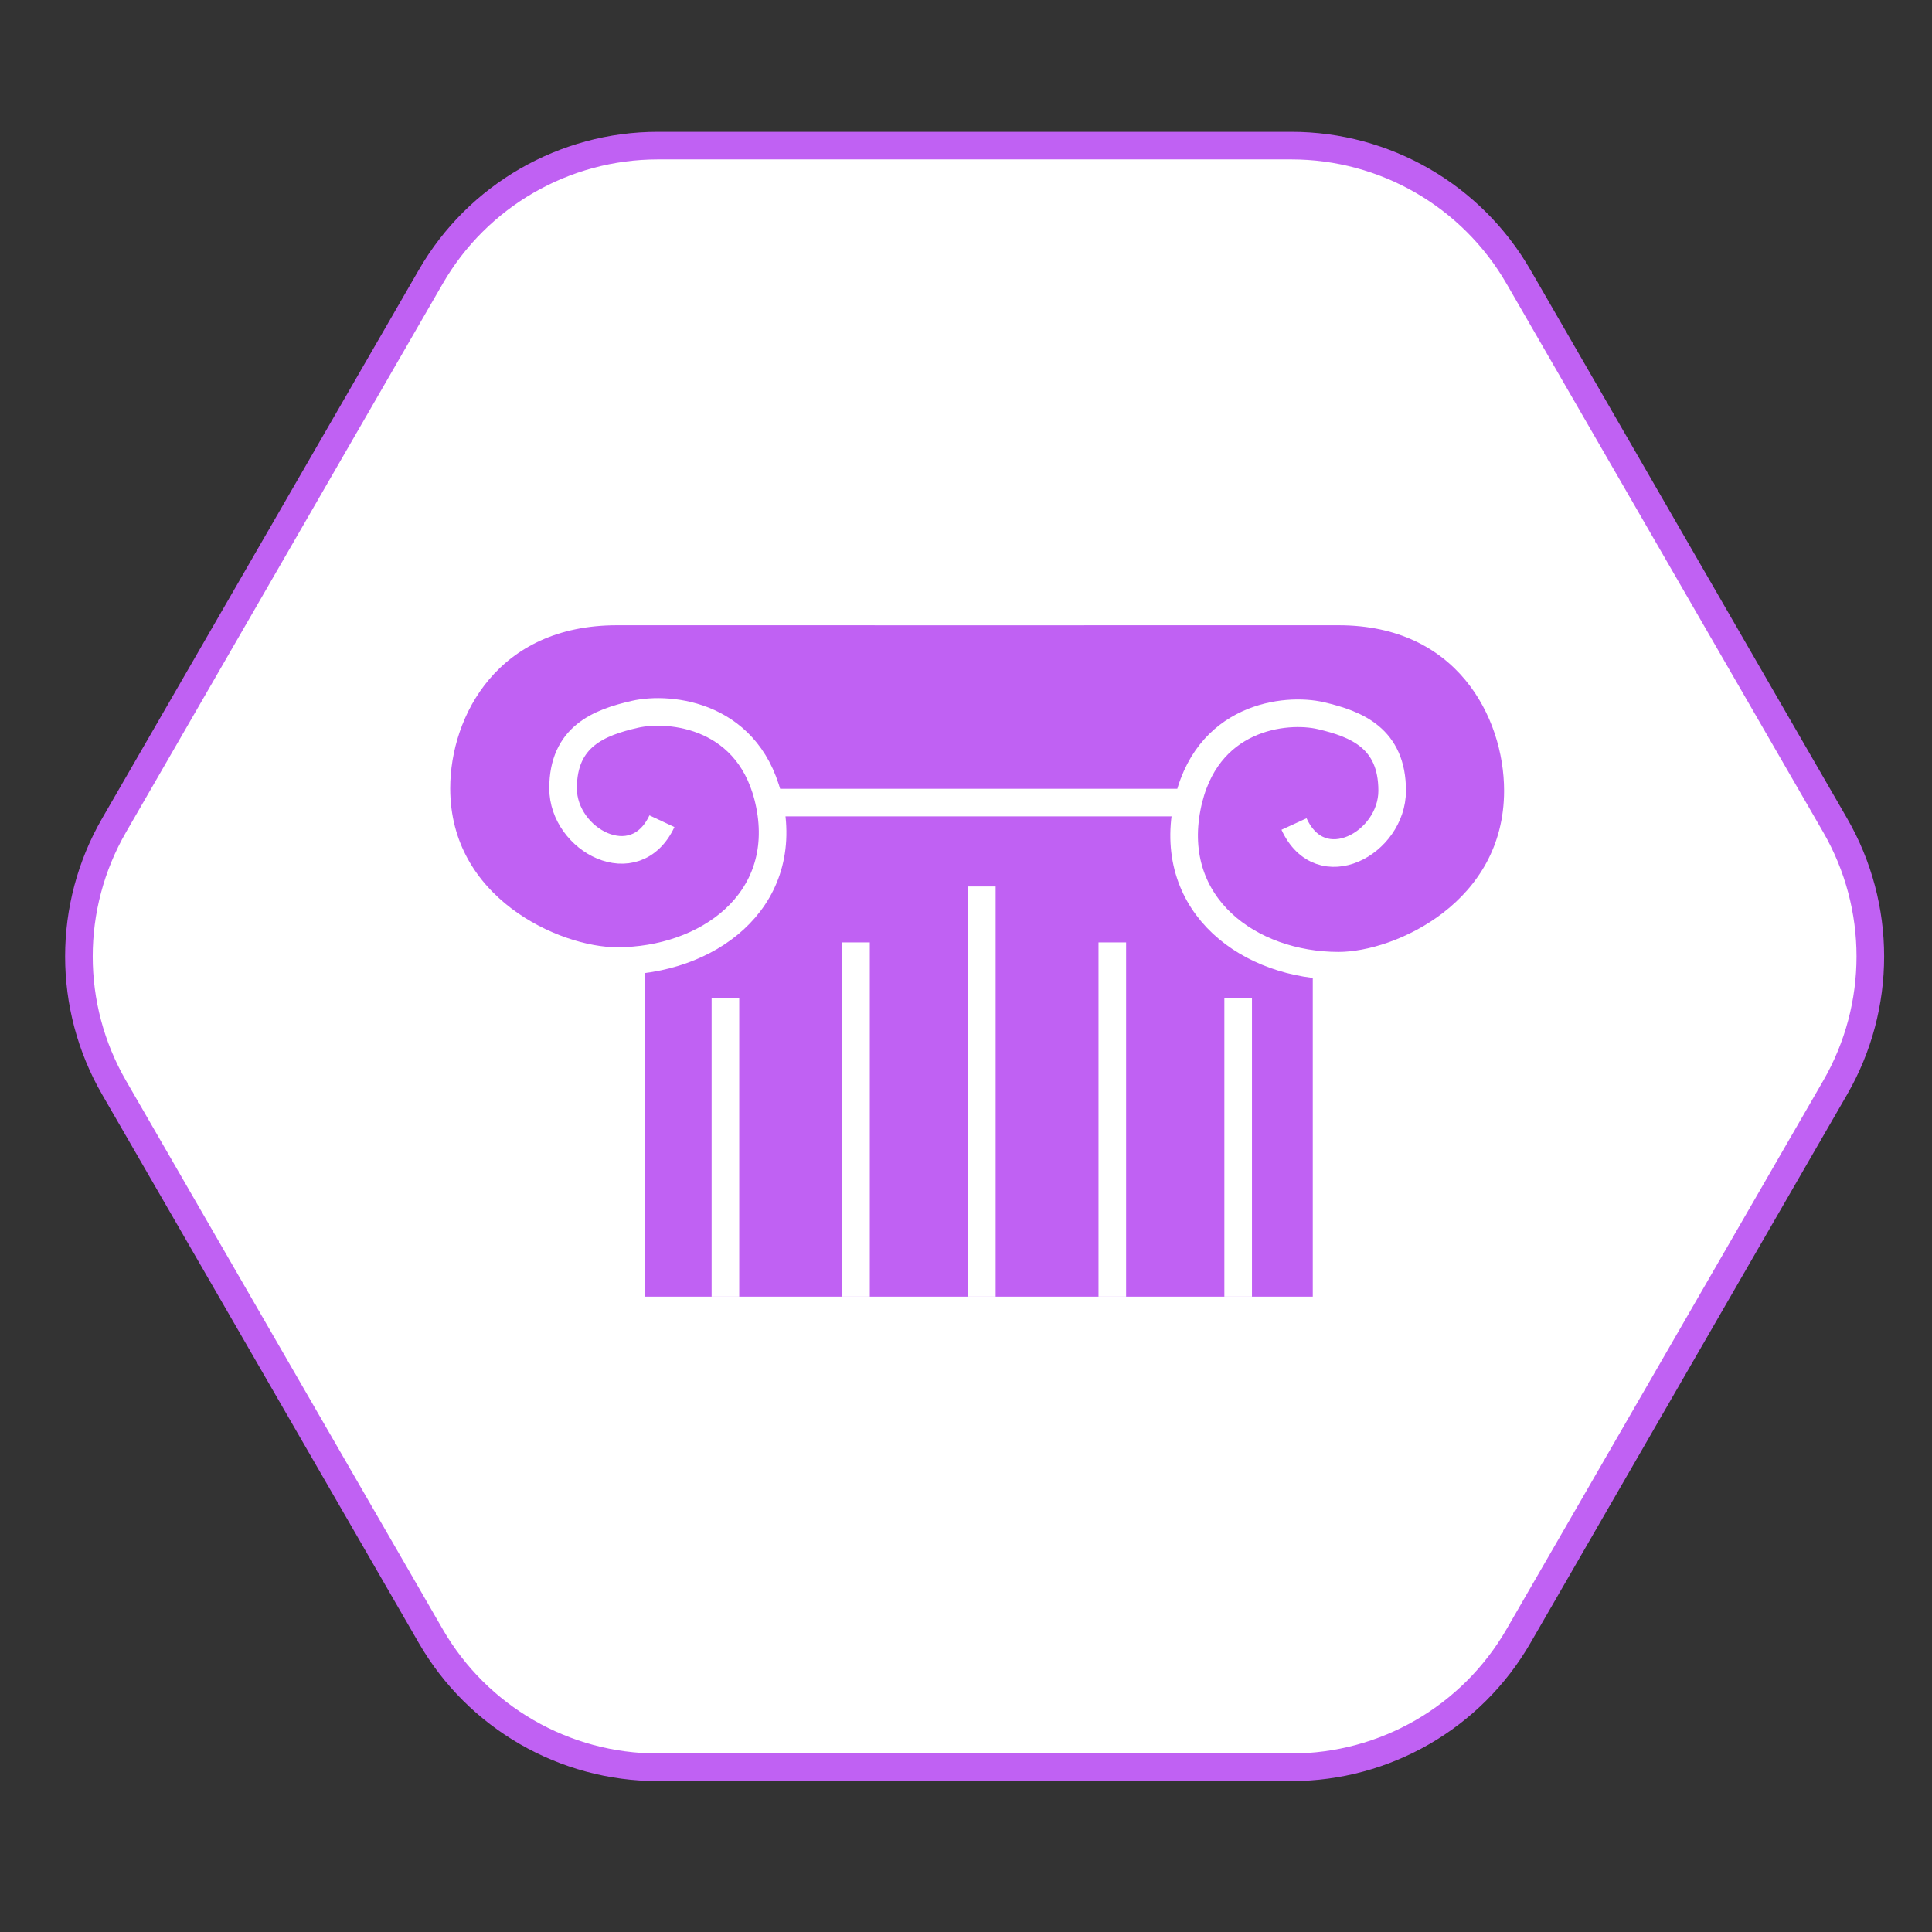
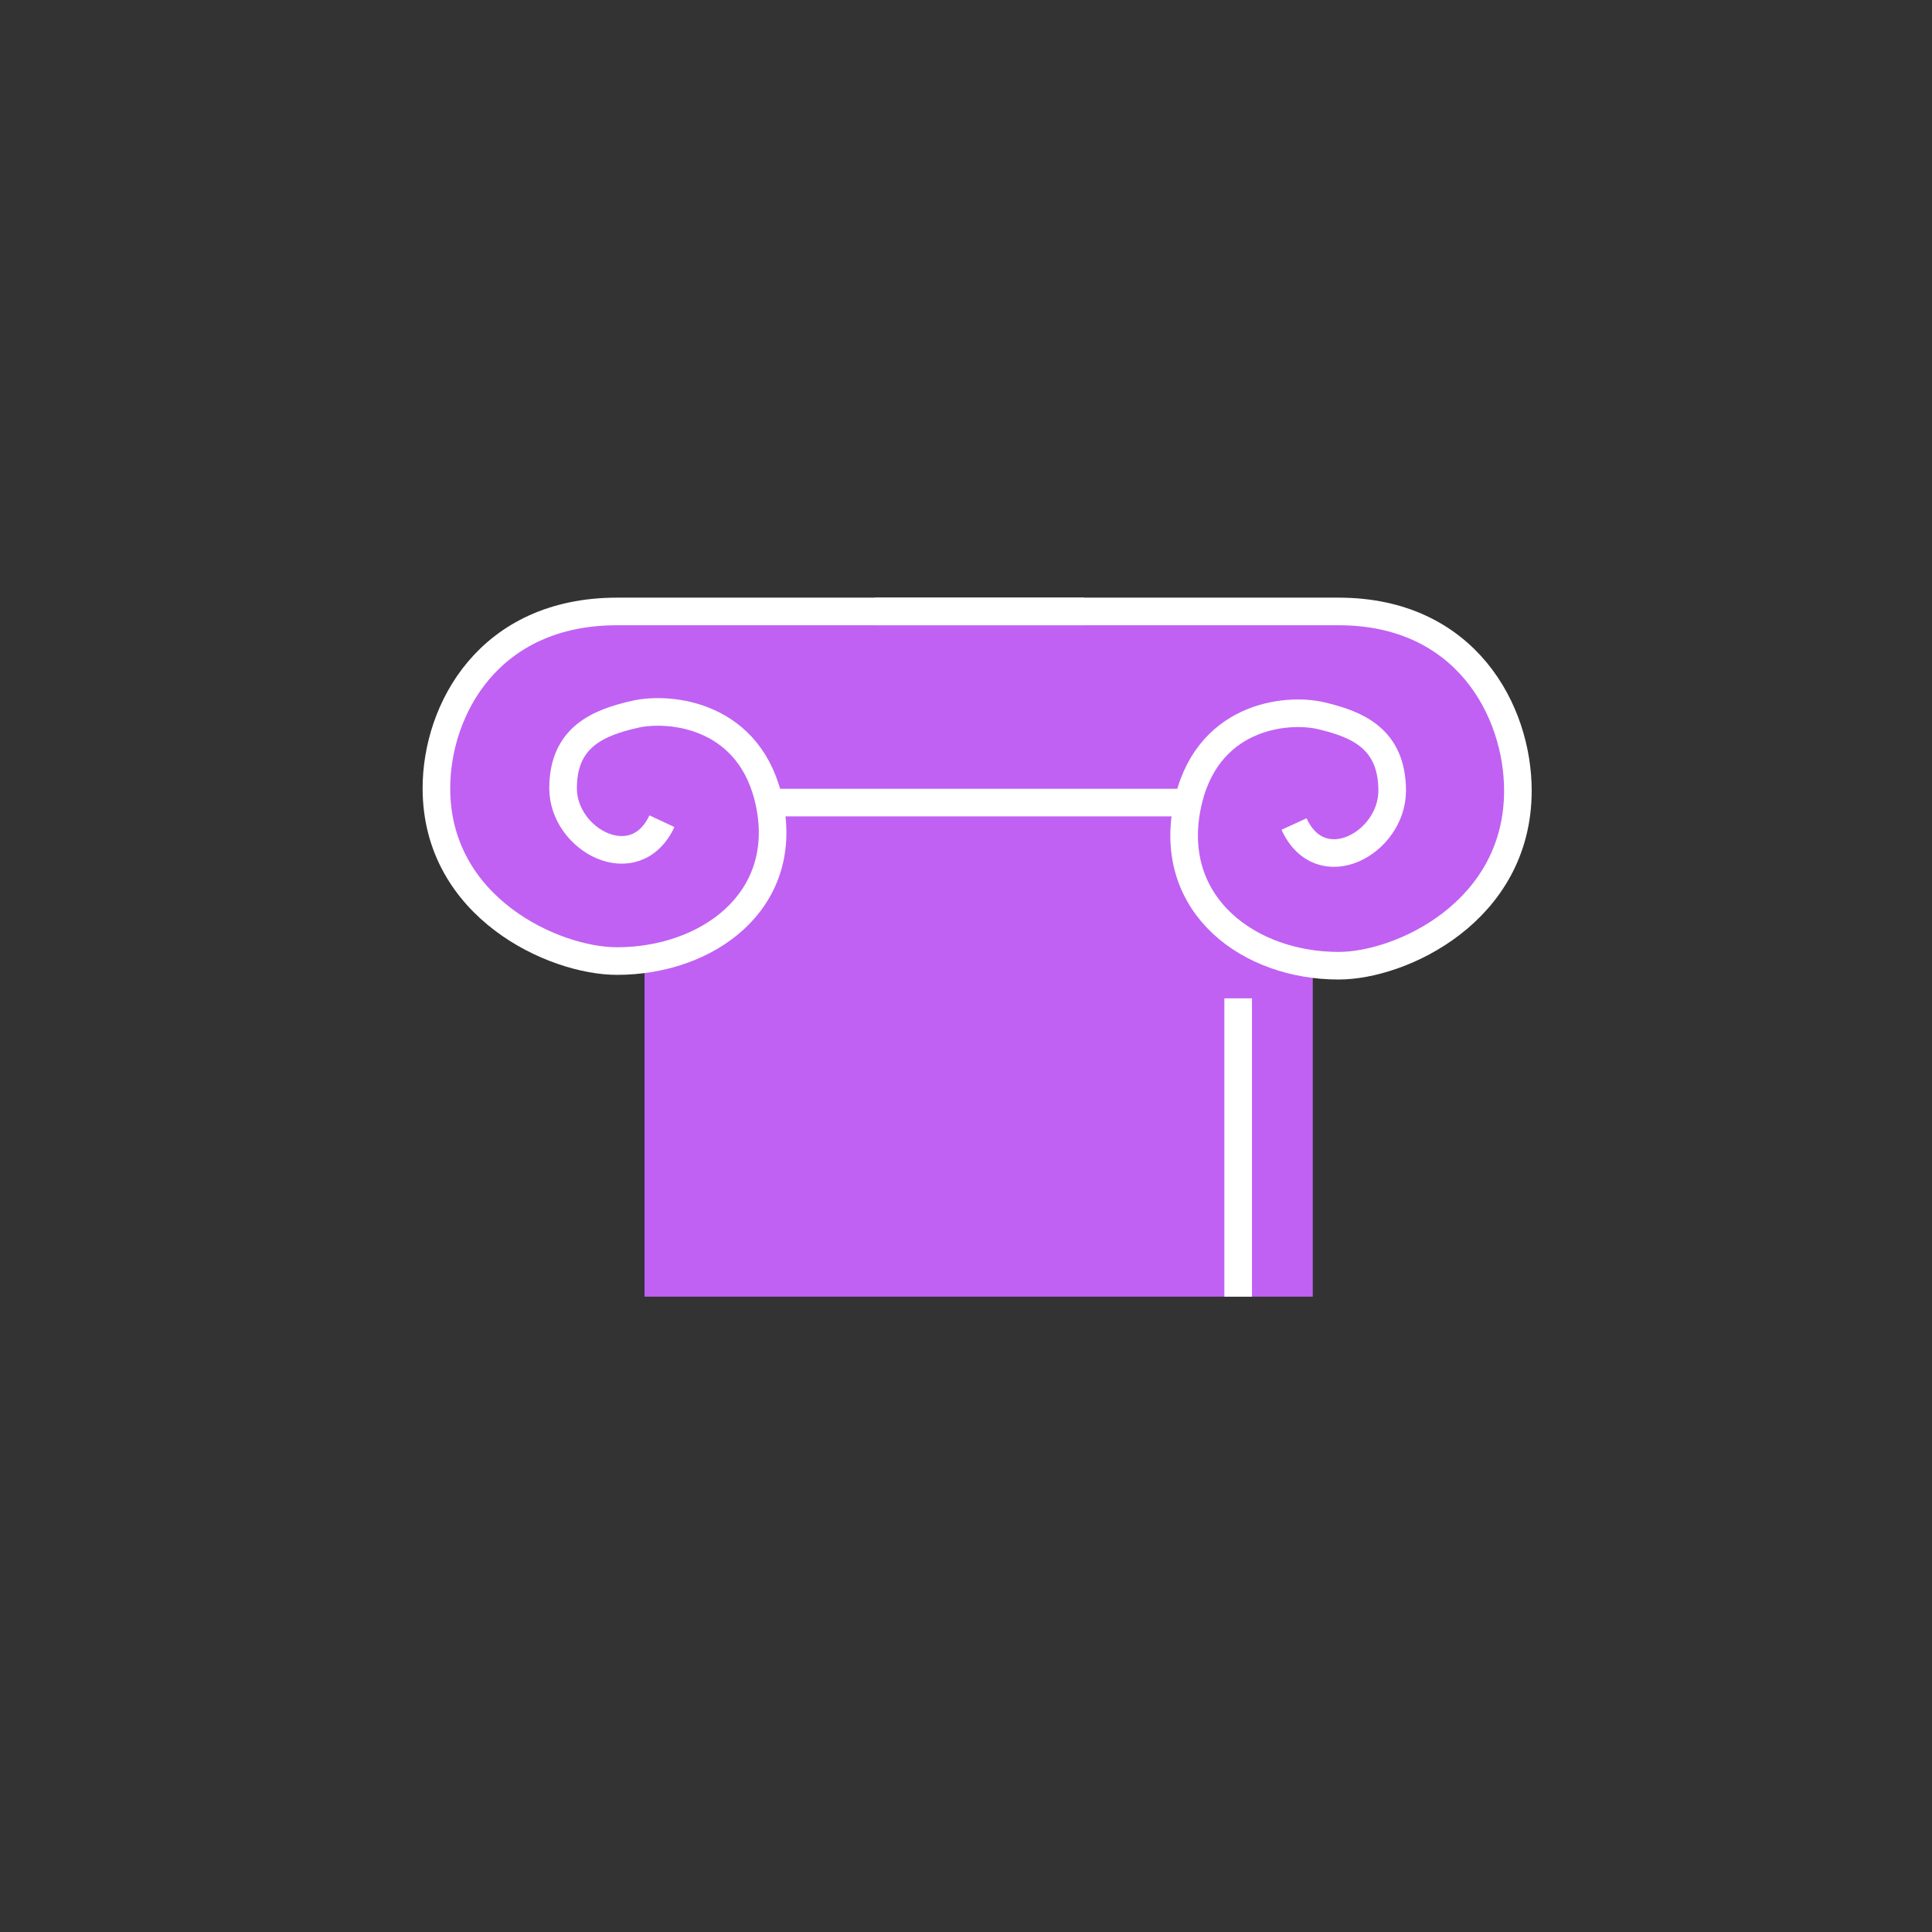
<svg xmlns="http://www.w3.org/2000/svg" width="70" height="70" viewBox="0 0 70 70" fill="none">
  <rect x="0" y="0" width="70" height="70" fill="#333333" stroke="none" />
-   <path d="M66.493 39.404L55.016 59.282C53.319 62.221 50.183 64.032 46.789 64.032L23.836 64.032C20.442 64.032 17.306 62.221 15.609 59.282L4.132 39.404C2.435 36.465 2.435 32.844 4.132 29.904L15.609 10.026C17.306 7.087 20.442 5.276 23.836 5.276L46.789 5.276C50.183 5.276 53.319 7.087 55.016 10.026L66.493 29.904C68.19 32.844 68.19 36.465 66.493 39.404Z" fill="white" stroke="#C061F3" />
  <ellipse cx="22.147" cy="28.572" rx="6.164" ry="6.249" fill="#C061F3" />
  <ellipse cx="48.661" cy="28.572" rx="6.164" ry="6.249" fill="#C061F3" />
  <path d="M21.893 22.154H47.564V29.913V46.981H23.353V29.913L21.893 22.154Z" fill="#C061F3" />
  <path d="M39.288 22.154H22.355C17.709 22.154 15.812 25.72 15.812 28.562C15.812 32.891 20.075 34.821 22.355 34.821C25.611 34.821 28.59 32.677 27.89 29.158C27.239 25.88 24.27 25.591 23.006 25.88C21.703 26.178 20.401 26.685 20.401 28.562C20.401 30.44 23.006 31.841 23.983 29.754" stroke="white" />
  <path d="M31.689 22.154H48.501C53.113 22.154 54.996 25.767 54.996 28.648C54.996 33.034 50.764 34.99 48.501 34.99C45.268 34.99 42.311 32.817 43.005 29.252C43.652 25.93 46.6 25.637 47.855 25.93C49.148 26.232 50.441 26.745 50.441 28.648C50.441 30.55 47.855 31.97 46.885 29.856" stroke="white" />
  <path d="M27.721 29.079H43.005" stroke="white" />
-   <path d="M26.283 36.172L26.283 46.981" stroke="white" />
-   <path d="M31.014 34.145L31.014 46.981" stroke="white" />
-   <path d="M35.574 32.119L35.574 46.981" stroke="white" />
-   <path d="M40.301 34.145L40.301 46.981" stroke="white" />
  <path d="M44.861 36.172L44.861 46.981" stroke="white" />
</svg>